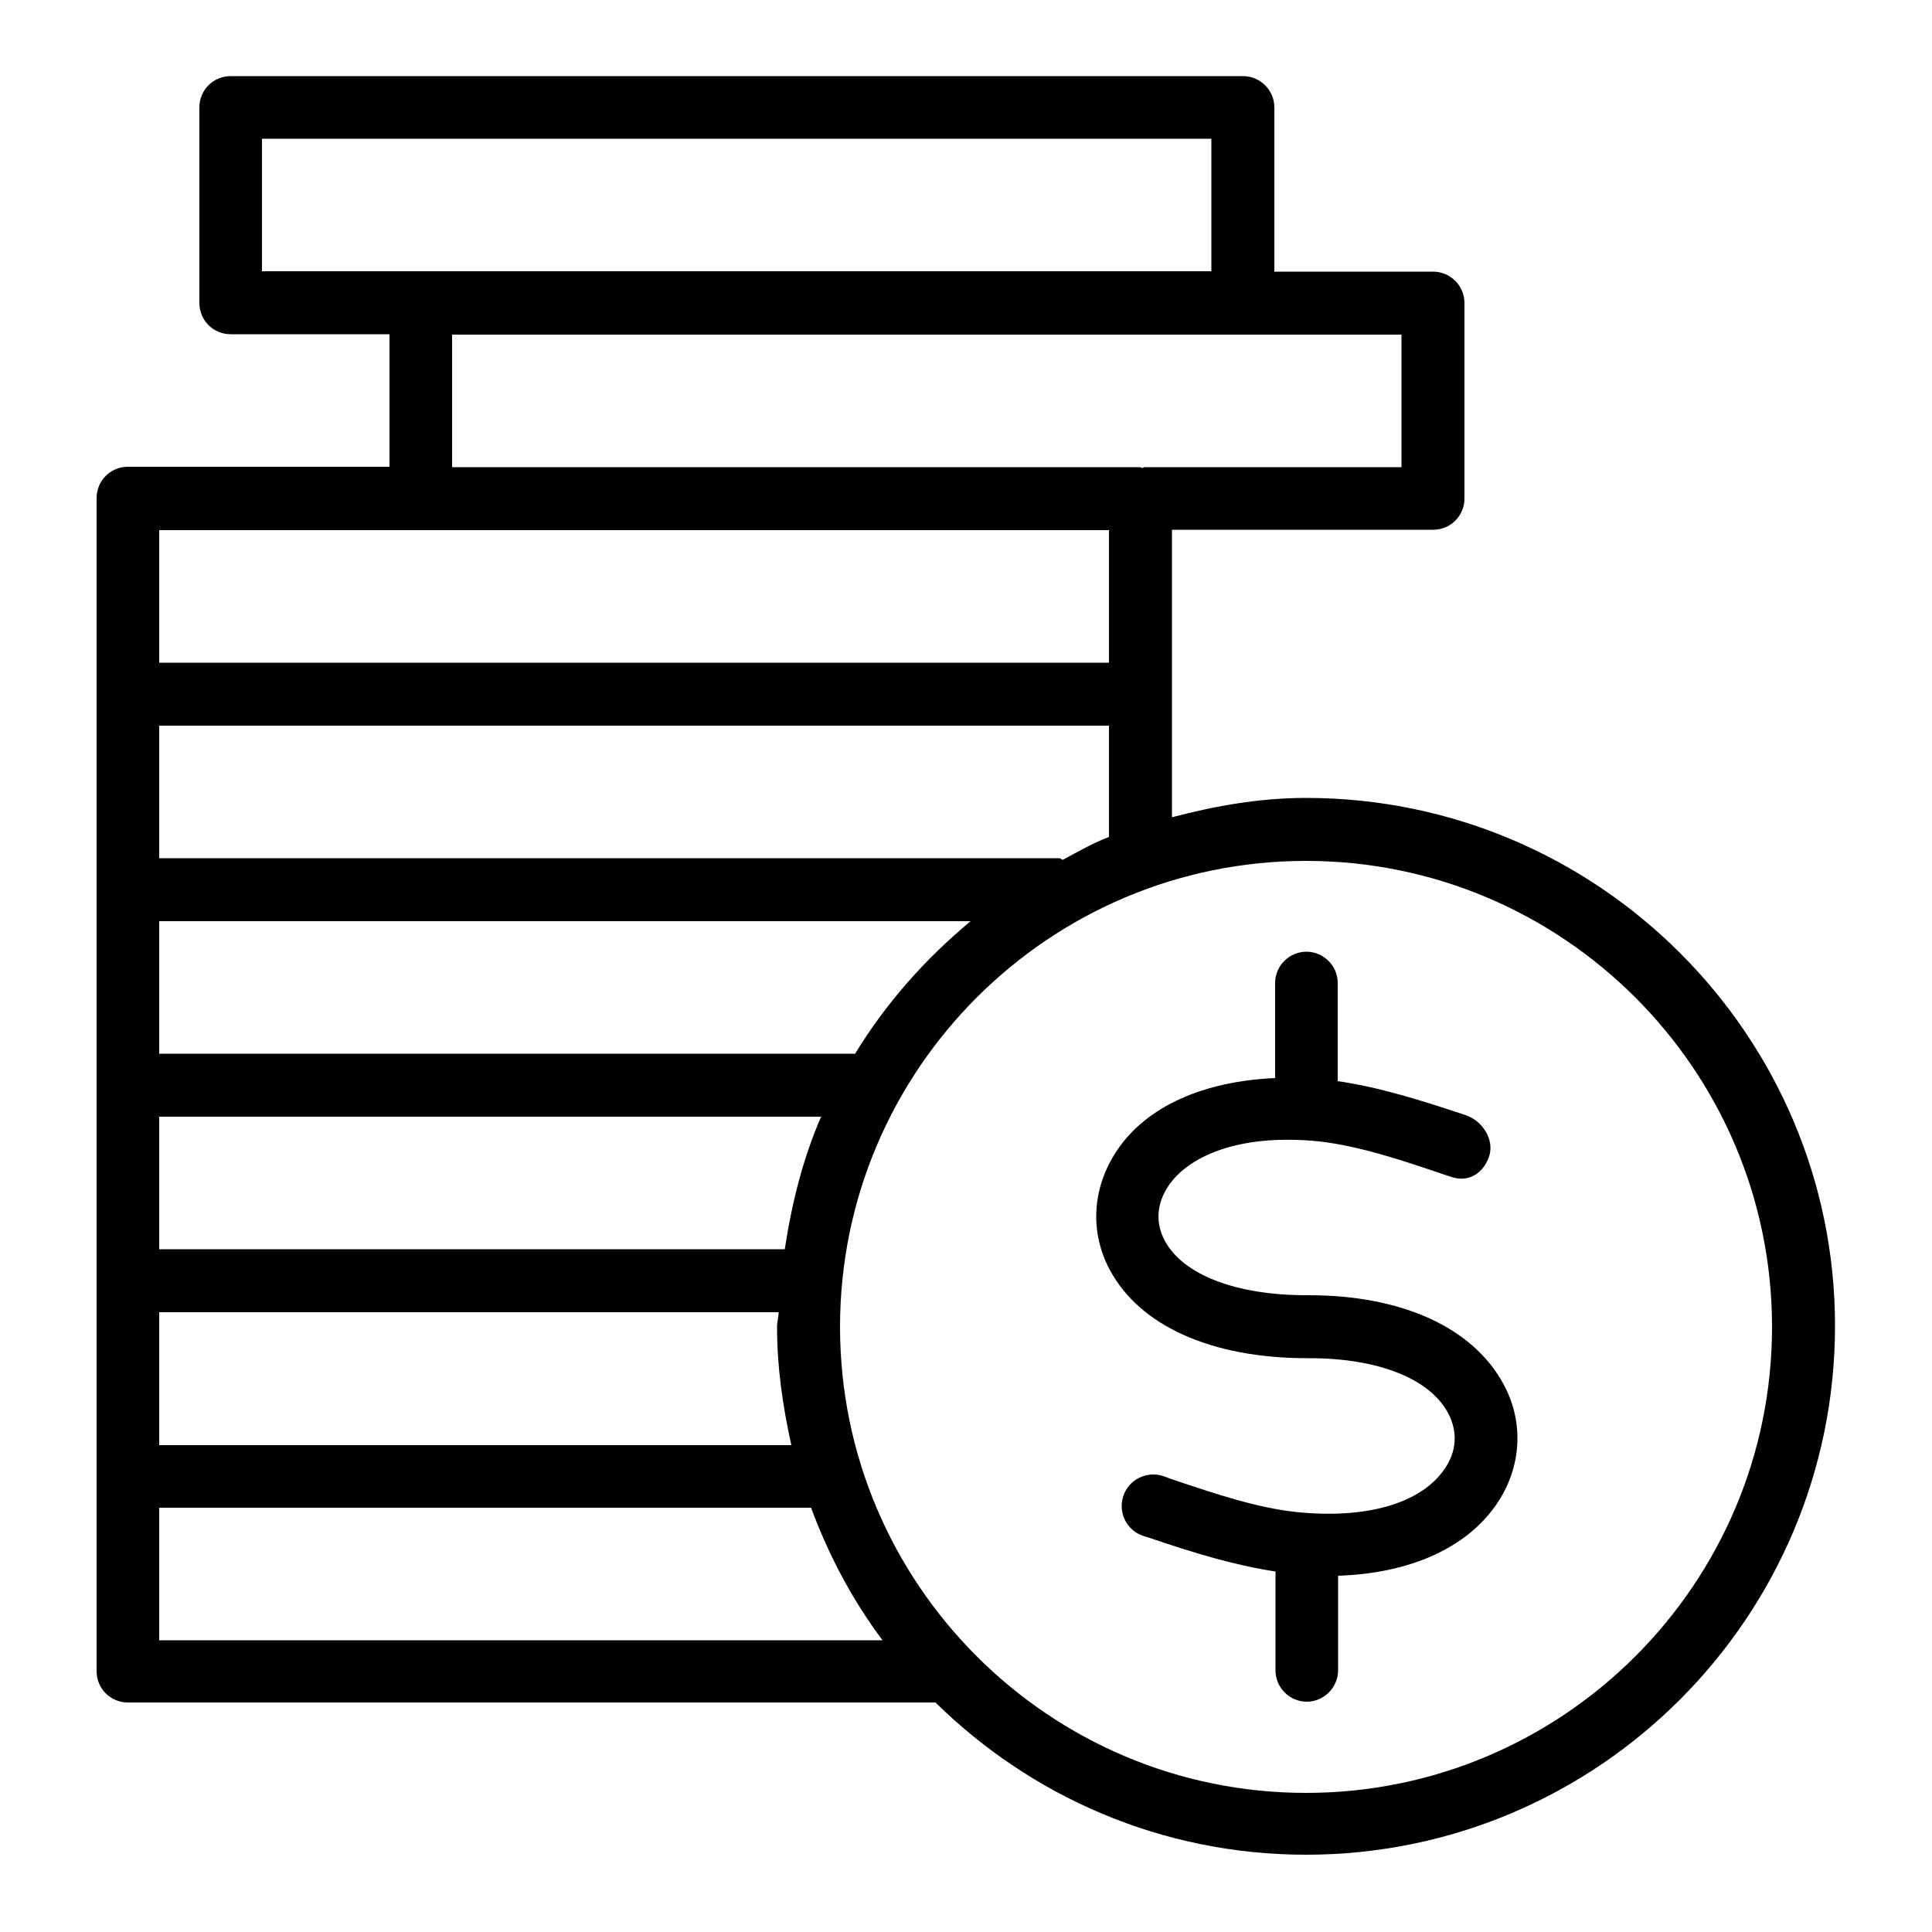
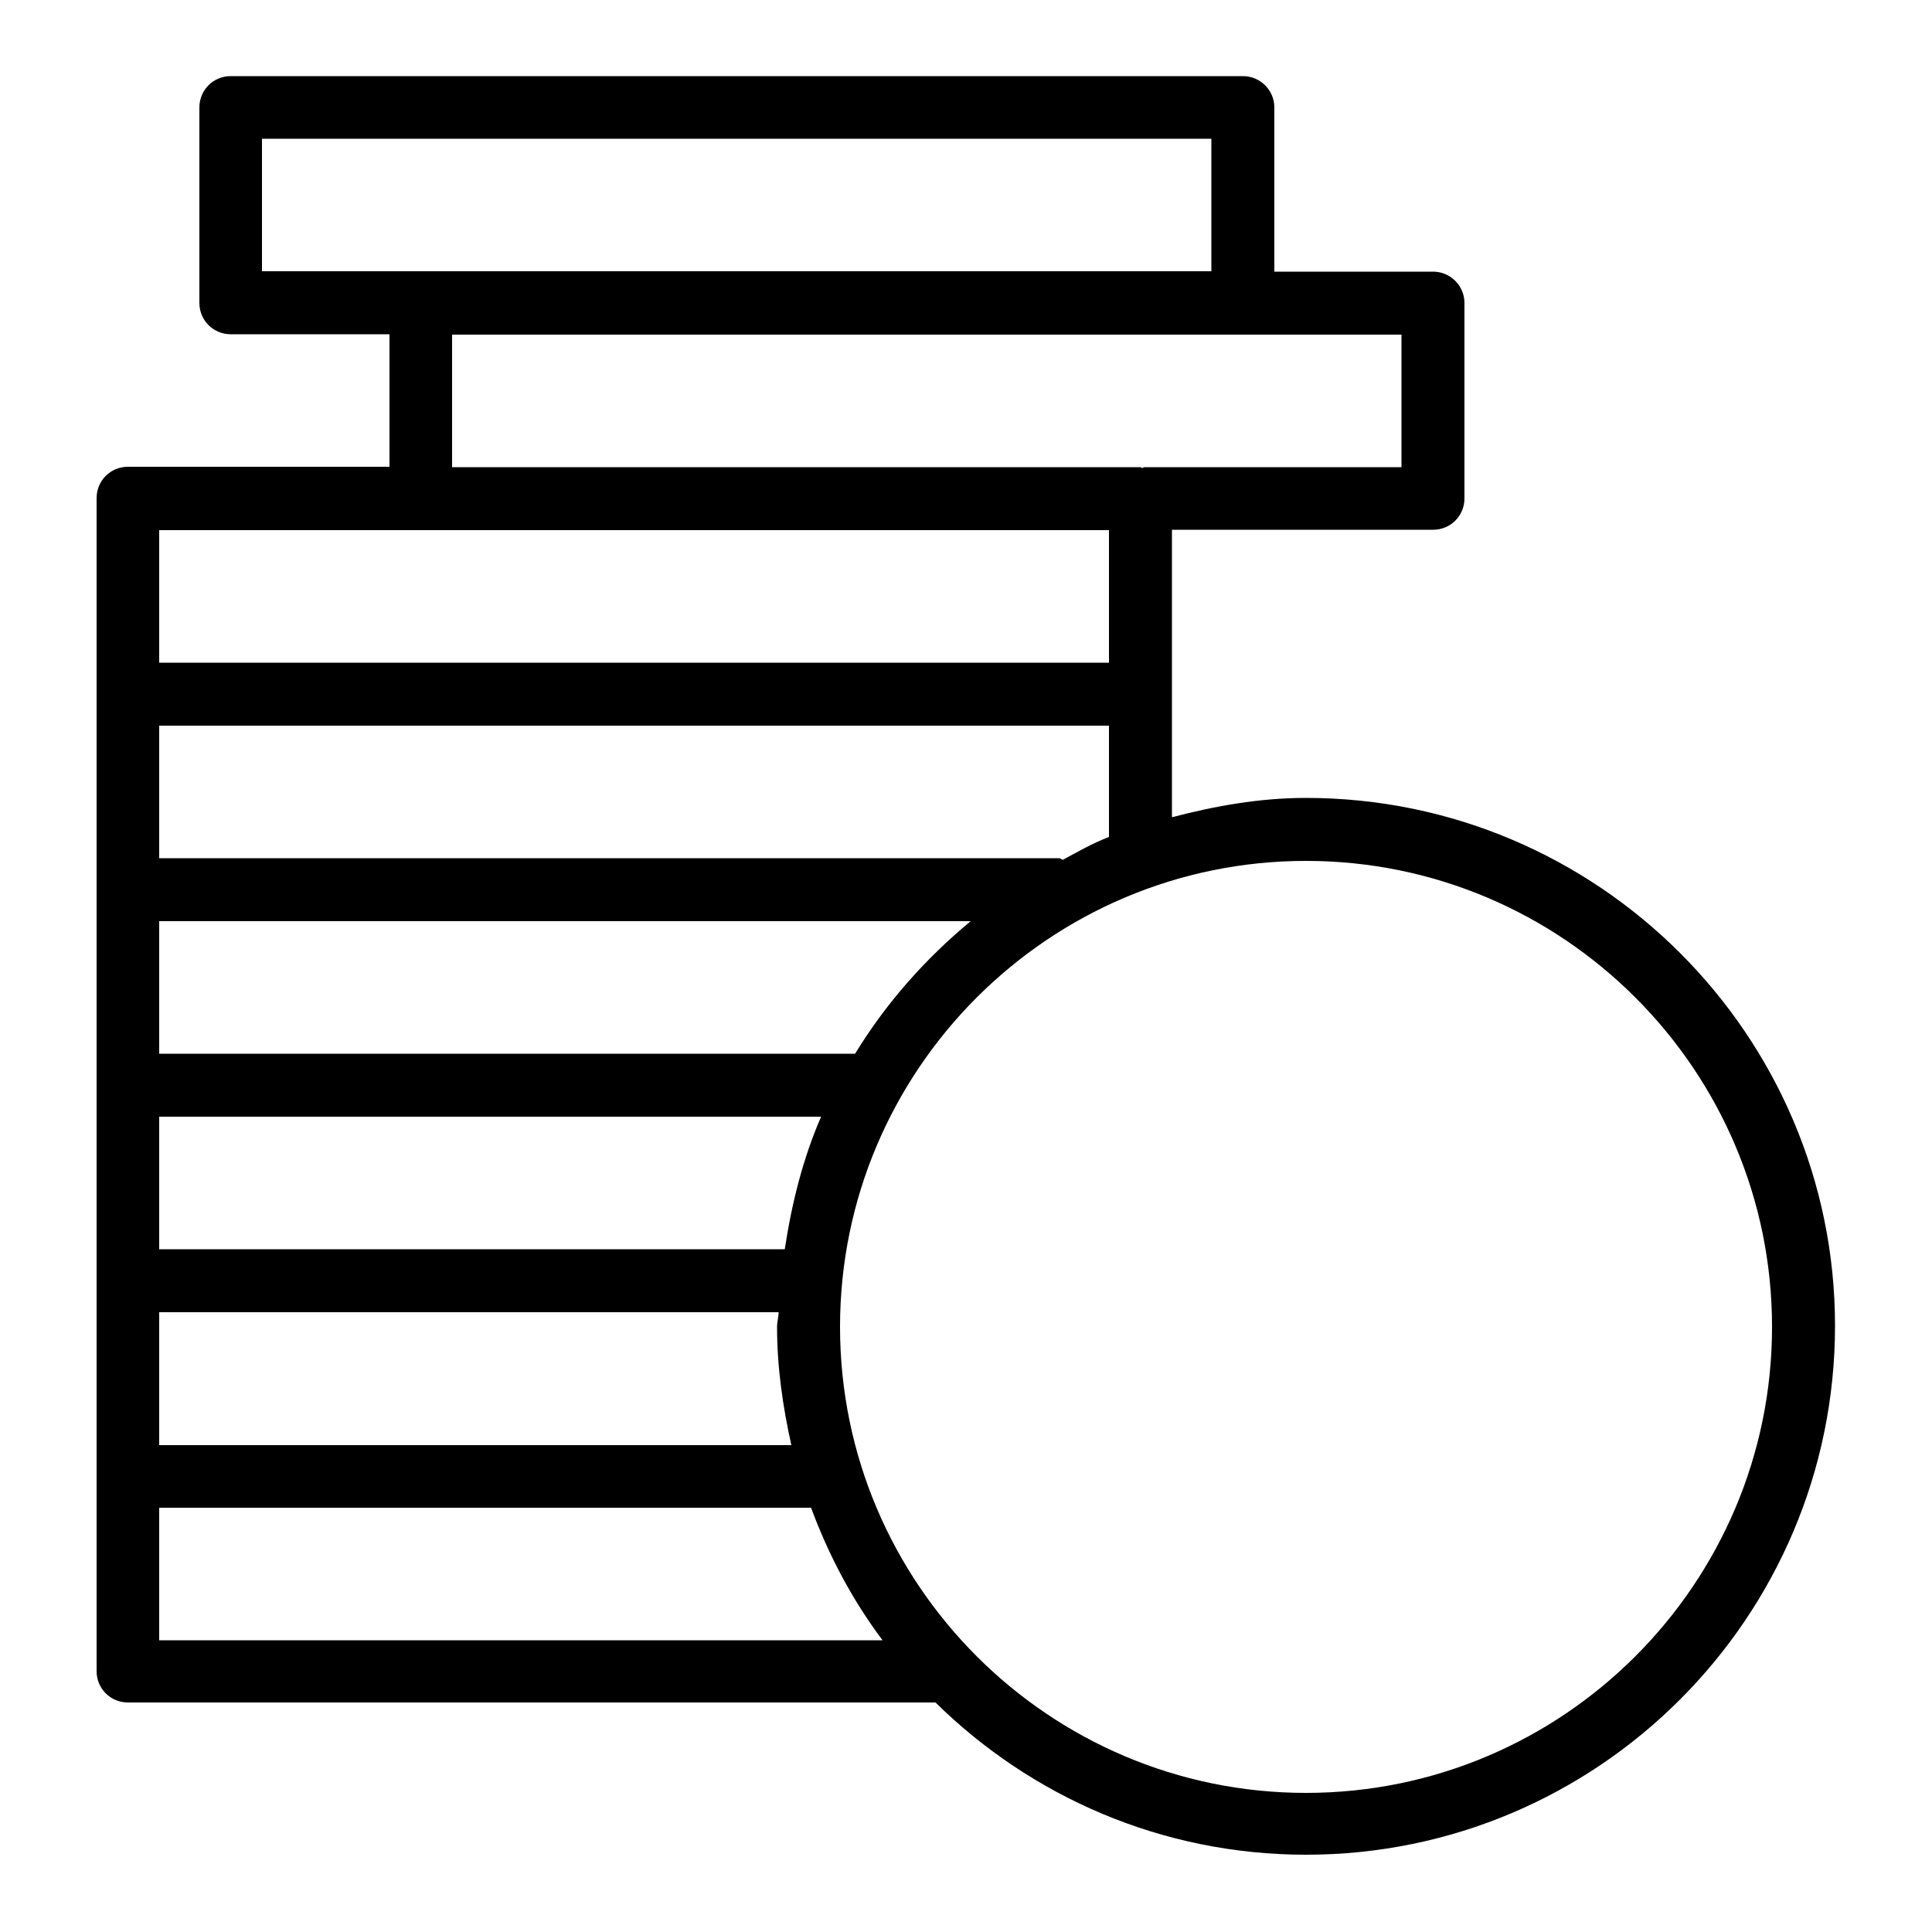
<svg xmlns="http://www.w3.org/2000/svg" version="1.1" x="0px" y="0px" viewBox="0 0 500 500" style="enable-background:new 0 0 500 500;" xml:space="preserve" class="style-svg">
  <g>
    <path class="st0" d="M338,206.5c-12.1,0-23.6,2.1-34.7,5v-31.9v-42.5h67.6c4.5,0,8.1-3.6,8.1-8.1V78.4   c0-4.5-3.7-8.1-8.1-8.1h-41.1V27.8c0-4.5-3.7-8.1-8.1-8.1h-262c-4.5,0-8.1,3.6-8.1,8.1v50.6c0,4.5,3.6,8.1,8.1,8.1h41.1v34.3H33.1   c-4.5,0-8.1,3.6-8.1,8.1v50.6v50.6v50.6v50.6v50.6v50.6c0,4.5,3.6,8.1,8.1,8.1h209c24.7,24.3,58.5,39.4,95.9,39.4   c75.5,0,136.9-61.4,136.9-136.9C474.9,267.9,413.5,206.5,338,206.5z M275.1,222.5c-0.4,0-0.6-0.4-0.9-0.4H41.2v-34.3H287v28.8   C282.8,218.2,279,220.4,275.1,222.5z M41.2,339.6h160.3c0,1.3-0.4,2.5-0.4,3.8c0,10.5,1.5,20.7,3.7,30.6H41.2V339.6z M203.1,323.3   H41.2V289h171.3C207.8,299.8,204.9,311.4,203.1,323.3z M221.3,272.7H41.2v-34.3h210C239.4,248.2,229.3,259.6,221.3,272.7z    M67.8,35.9h245.7v34.3H109.9h-1H67.8V35.9z M117,86.6h245.7v34.3h-66.5c-0.2,0-0.4,0.2-0.6,0.2c-0.2,0-0.3-0.2-0.6-0.2H117V86.6z    M287,137.2v34.3H41.2v-34.3H287z M41.2,390.2h168.7c4.6,12.4,10.7,23.9,18.5,34.3H41.2V390.2z M338,464   c-66.5,0-120.6-54.1-120.6-120.6c0-66.5,54.1-120.6,120.6-120.6c66.5,0,120.6,54.1,120.6,120.6C458.6,409.9,404.5,464,338,464z" />
-     <path class="st0" d="M338.7,335.2c-0.2,0-0.4,0-0.6,0c-18.3,0-32-5.3-36.7-14.2c-2.4-4.5-2.1-9.5,1-14.1   c4.8-7.2,17.5-13.7,39.1-11.5c10.2,1.2,20.6,4.6,32.6,8.7l1.9,0.6c4.2,1.3,8-1.2,9.4-5.5c1.4-4.3-1.8-9.2-6.1-10.6   c-11.4-3.8-22.1-7.2-33.1-8.8v-25.4c0-4.5-3.7-8.1-8.1-8.1s-8.1,3.6-8.1,8.1v24.6c-18.2,0.8-33.1,7.1-40.9,18.7   c-6.4,9.5-7.2,21-1.9,30.9c7.7,14.5,26.3,22.9,51.1,22.9c0.1,0,0.3,0,0.6,0c17.8,0,31.2,5.3,35.9,14.3c2.5,4.7,2.2,9.8-0.9,14.3   c-6.1,9-20.3,13.1-38.5,11.2c-10.1-1.1-20.3-4.5-32.2-8.5l-2.2-0.8c-4.2-1.4-8.9,0.9-10.3,5.2c-1.4,4.3,0.9,8.9,5.2,10.3l2.2,0.7   c10.9,3.7,21.4,6.9,32,8.5v25.6c0,4.5,3.7,8.1,8.1,8.1s8.1-3.7,8.1-8.1v-24.5c18.3-0.6,33.1-7,41-18.5c6.5-9.5,7.2-21.2,1.8-31.1   C381.2,343.6,362.9,335.2,338.7,335.2z" />
  </g>
</svg>